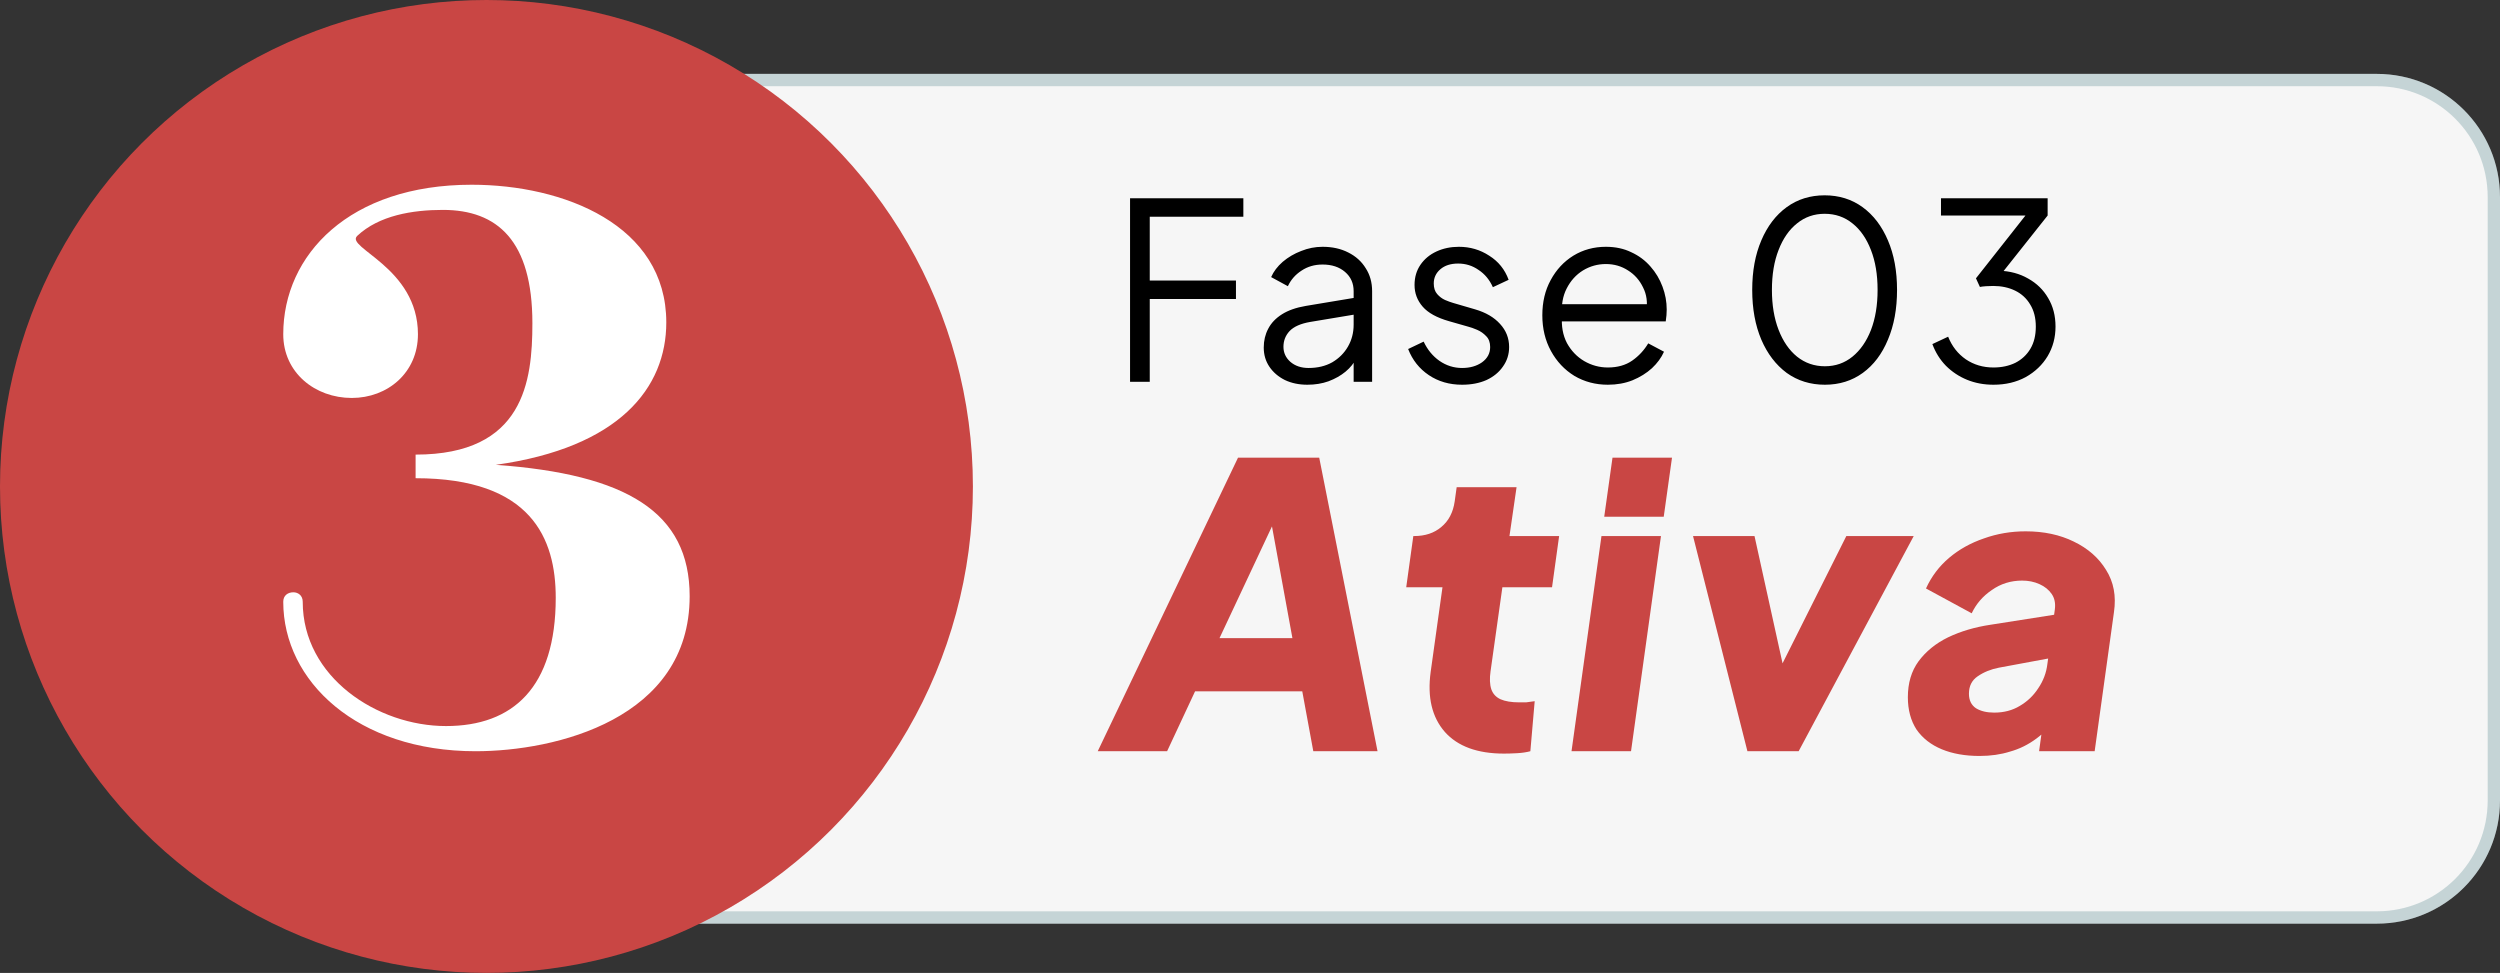
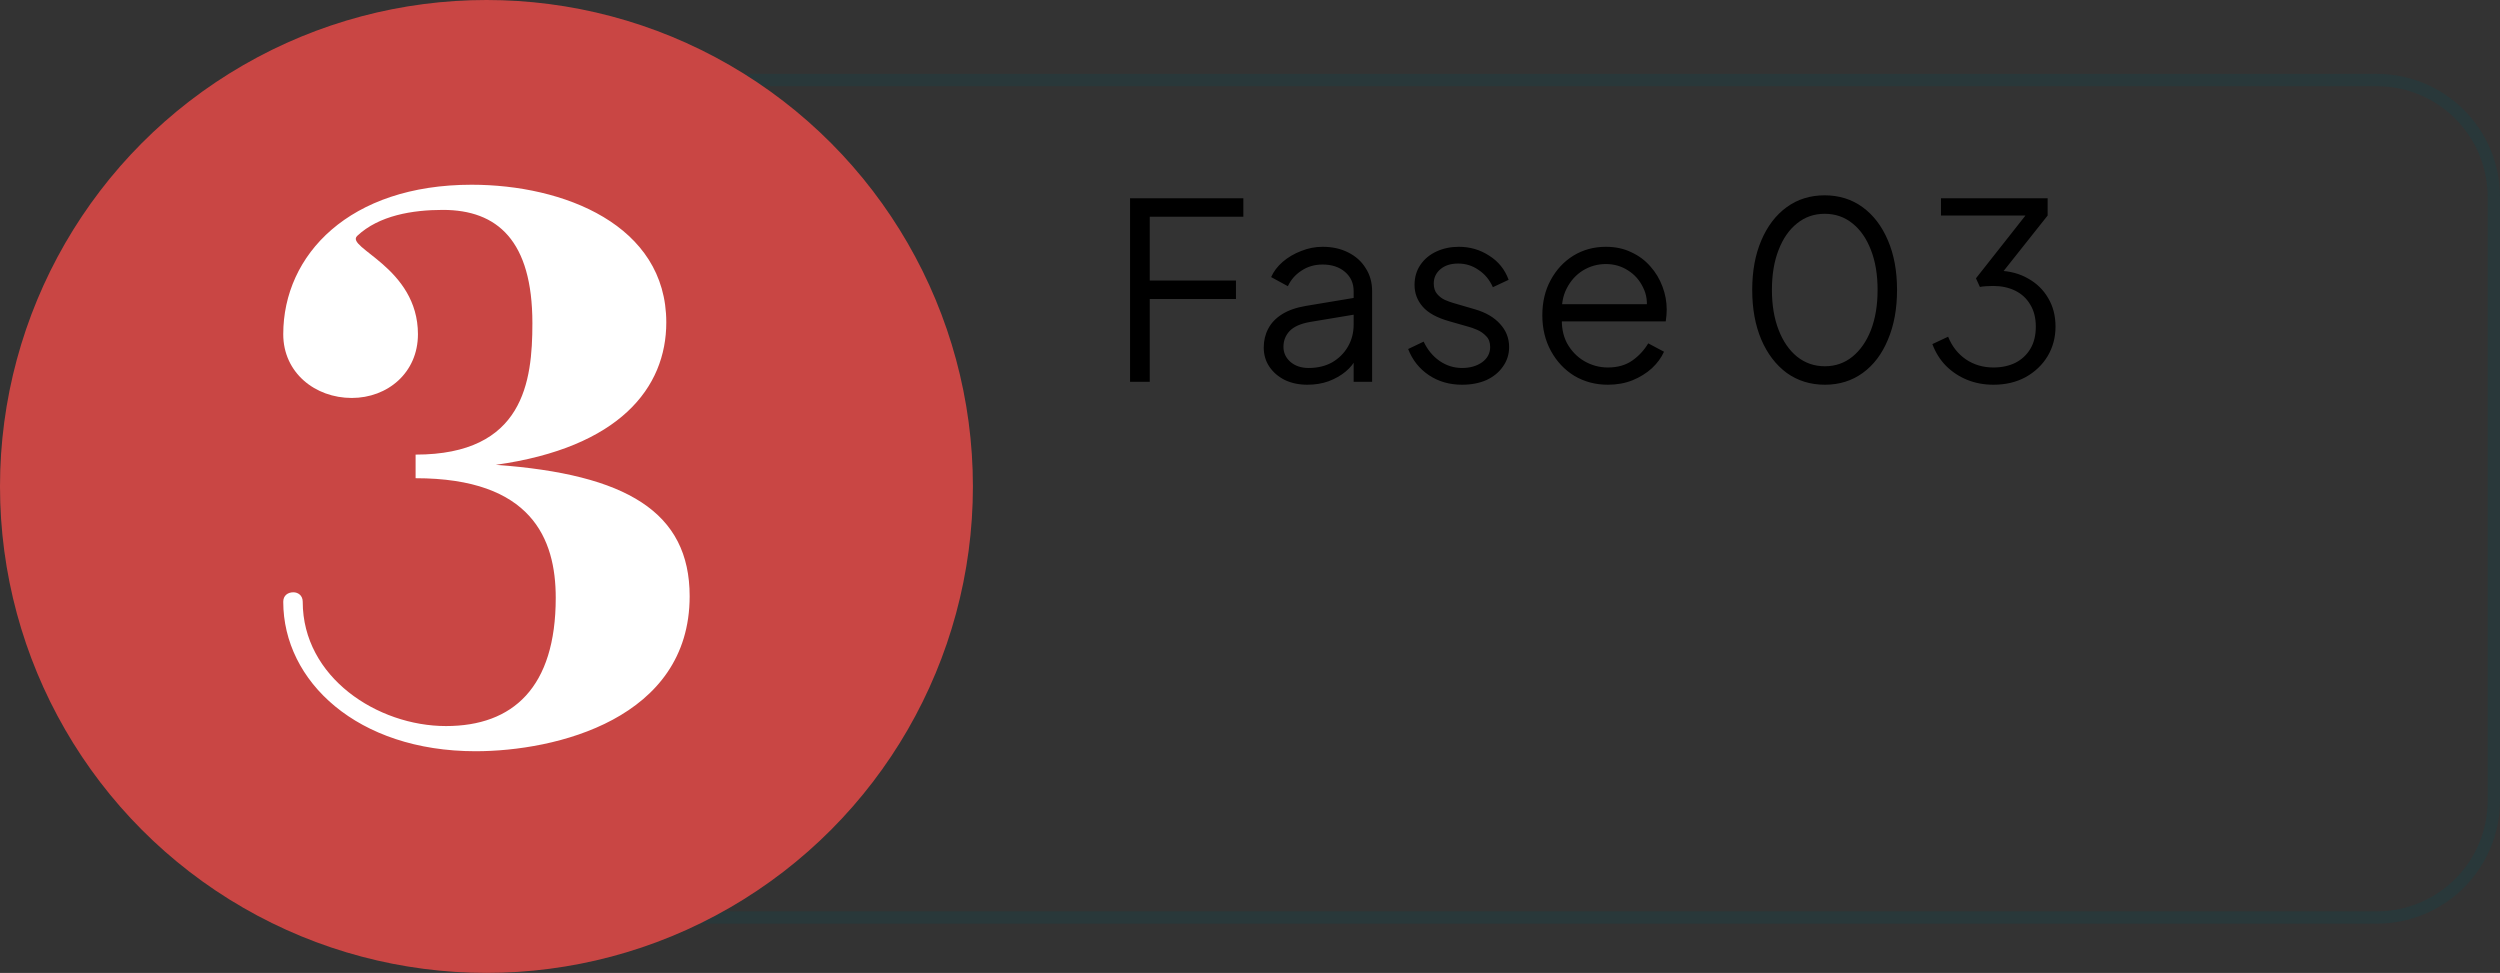
<svg xmlns="http://www.w3.org/2000/svg" width="203" height="79" viewBox="0 0 203 79" fill="none">
  <rect x="0" y="0" width="203" height="79" fill="#333333" stroke="none" />
-   <path d="M42 16C42 10.477 46.477 6 52 6H193C198.523 6 203 10.477 203 16V65C203 70.523 198.523 75 193 75H52C46.477 75 42 70.523 42 65V16Z" fill="#F6F6F6" />
  <path d="M42.5 16C42.5 10.753 46.753 6.5 52 6.5H193C198.247 6.5 202.5 10.753 202.5 16V65C202.5 70.247 198.247 74.5 193 74.5H52C46.753 74.5 42.5 70.247 42.5 65V16Z" stroke="#004E59" stroke-opacity="0.2" />
  <path d="M91.76 31V16.1H100.96V17.6H93.36V22.78H100.36V24.28H93.36V31H91.76ZM106.156 31.24C105.476 31.24 104.869 31.113 104.336 30.86C103.802 30.593 103.382 30.233 103.076 29.78C102.769 29.327 102.616 28.807 102.616 28.22C102.616 27.66 102.736 27.153 102.976 26.7C103.216 26.233 103.589 25.84 104.096 25.52C104.602 25.2 105.249 24.973 106.036 24.84L110.236 24.14V25.5L106.396 26.14C105.622 26.273 105.062 26.52 104.716 26.88C104.382 27.24 104.216 27.667 104.216 28.16C104.216 28.64 104.402 29.047 104.776 29.38C105.162 29.713 105.656 29.88 106.256 29.88C106.989 29.88 107.629 29.727 108.176 29.42C108.722 29.1 109.149 28.673 109.456 28.14C109.762 27.607 109.916 27.013 109.916 26.36V23.64C109.916 23 109.682 22.48 109.216 22.08C108.749 21.68 108.142 21.48 107.396 21.48C106.742 21.48 106.169 21.647 105.676 21.98C105.182 22.3 104.816 22.72 104.576 23.24L103.216 22.5C103.416 22.047 103.729 21.633 104.156 21.26C104.596 20.887 105.096 20.593 105.656 20.38C106.216 20.153 106.796 20.04 107.396 20.04C108.182 20.04 108.876 20.193 109.476 20.5C110.089 20.807 110.562 21.233 110.896 21.78C111.242 22.313 111.416 22.933 111.416 23.64V31H109.916V28.86L110.136 29.08C109.949 29.48 109.656 29.847 109.256 30.18C108.869 30.5 108.409 30.76 107.876 30.96C107.356 31.147 106.782 31.24 106.156 31.24ZM118.721 31.24C117.694 31.24 116.794 30.98 116.021 30.46C115.248 29.94 114.688 29.233 114.341 28.34L115.601 27.74C115.908 28.393 116.334 28.913 116.881 29.3C117.441 29.687 118.054 29.88 118.721 29.88C119.361 29.88 119.901 29.727 120.341 29.42C120.781 29.1 121.001 28.687 121.001 28.18C121.001 27.807 120.894 27.513 120.681 27.3C120.468 27.073 120.221 26.9 119.941 26.78C119.661 26.66 119.414 26.573 119.201 26.52L117.661 26.08C116.674 25.8 115.961 25.407 115.521 24.9C115.081 24.393 114.861 23.807 114.861 23.14C114.861 22.513 115.021 21.967 115.341 21.5C115.661 21.033 116.094 20.673 116.641 20.42C117.188 20.167 117.794 20.04 118.461 20.04C119.368 20.04 120.188 20.28 120.921 20.76C121.668 21.227 122.194 21.88 122.501 22.72L121.221 23.32C120.954 22.72 120.568 22.253 120.061 21.92C119.568 21.573 119.014 21.4 118.401 21.4C117.801 21.4 117.321 21.553 116.961 21.86C116.601 22.167 116.421 22.553 116.421 23.02C116.421 23.38 116.514 23.667 116.701 23.88C116.888 24.093 117.101 24.253 117.341 24.36C117.594 24.467 117.814 24.547 118.001 24.6L119.781 25.12C120.648 25.373 121.321 25.767 121.801 26.3C122.294 26.833 122.541 27.46 122.541 28.18C122.541 28.767 122.374 29.293 122.041 29.76C121.721 30.227 121.274 30.593 120.701 30.86C120.128 31.113 119.468 31.24 118.721 31.24ZM130.557 31.24C129.557 31.24 128.65 31 127.837 30.52C127.037 30.027 126.403 29.353 125.937 28.5C125.47 27.647 125.237 26.68 125.237 25.6C125.237 24.52 125.463 23.567 125.917 22.74C126.37 21.9 126.983 21.24 127.757 20.76C128.543 20.28 129.423 20.04 130.397 20.04C131.17 20.04 131.857 20.187 132.457 20.48C133.07 20.76 133.59 21.147 134.017 21.64C134.443 22.12 134.77 22.667 134.997 23.28C135.223 23.88 135.337 24.5 135.337 25.14C135.337 25.273 135.33 25.427 135.317 25.6C135.303 25.76 135.283 25.927 135.257 26.1H126.197V24.7H134.397L133.677 25.3C133.797 24.567 133.71 23.913 133.417 23.34C133.137 22.753 132.73 22.293 132.197 21.96C131.663 21.613 131.063 21.44 130.397 21.44C129.73 21.44 129.11 21.613 128.537 21.96C127.977 22.307 127.537 22.793 127.217 23.42C126.897 24.033 126.77 24.767 126.837 25.62C126.77 26.473 126.903 27.22 127.237 27.86C127.583 28.487 128.05 28.973 128.637 29.32C129.237 29.667 129.877 29.84 130.557 29.84C131.343 29.84 132.003 29.653 132.537 29.28C133.07 28.907 133.503 28.44 133.837 27.88L135.117 28.56C134.903 29.04 134.577 29.487 134.137 29.9C133.697 30.3 133.17 30.627 132.557 30.88C131.957 31.12 131.29 31.24 130.557 31.24ZM148.18 31.24C147.007 31.24 145.973 30.92 145.08 30.28C144.2 29.627 143.513 28.727 143.02 27.58C142.527 26.42 142.28 25.073 142.28 23.54C142.28 22.007 142.527 20.667 143.02 19.52C143.513 18.36 144.2 17.46 145.08 16.82C145.96 16.18 146.987 15.86 148.16 15.86C149.333 15.86 150.36 16.18 151.24 16.82C152.12 17.46 152.807 18.36 153.3 19.52C153.793 20.667 154.04 22.007 154.04 23.54C154.04 25.073 153.793 26.42 153.3 27.58C152.82 28.74 152.14 29.64 151.26 30.28C150.38 30.92 149.353 31.24 148.18 31.24ZM148.18 29.74C149.033 29.74 149.78 29.48 150.42 28.96C151.06 28.44 151.56 27.72 151.92 26.8C152.28 25.867 152.46 24.78 152.46 23.54C152.46 22.3 152.28 21.22 151.92 20.3C151.56 19.367 151.06 18.647 150.42 18.14C149.78 17.62 149.027 17.36 148.16 17.36C147.307 17.36 146.56 17.62 145.92 18.14C145.28 18.647 144.78 19.367 144.42 20.3C144.06 21.22 143.88 22.3 143.88 23.54C143.88 24.767 144.06 25.847 144.42 26.78C144.78 27.713 145.28 28.44 145.92 28.96C146.573 29.48 147.327 29.74 148.18 29.74ZM161.868 31.24C161.095 31.24 160.382 31.107 159.728 30.84C159.075 30.573 158.502 30.193 158.008 29.7C157.528 29.207 157.162 28.62 156.908 27.94L158.188 27.34C158.495 28.113 158.975 28.727 159.628 29.18C160.282 29.62 161.028 29.84 161.868 29.84C162.535 29.84 163.128 29.713 163.648 29.46C164.168 29.193 164.575 28.813 164.868 28.32C165.162 27.827 165.308 27.227 165.308 26.52C165.308 25.813 165.155 25.213 164.848 24.72C164.555 24.227 164.148 23.853 163.628 23.6C163.108 23.347 162.515 23.22 161.848 23.22C161.675 23.22 161.482 23.227 161.268 23.24C161.068 23.253 160.902 23.273 160.768 23.3L160.448 22.6L164.468 17.5H157.608V16.1H166.268V17.5L162.508 22.24L162.308 21.98C163.202 22.007 163.995 22.22 164.688 22.62C165.382 23.007 165.922 23.533 166.308 24.2C166.708 24.867 166.908 25.64 166.908 26.52C166.908 27.4 166.695 28.2 166.268 28.92C165.842 29.627 165.248 30.193 164.488 30.62C163.728 31.033 162.855 31.24 161.868 31.24Z" fill="black" />
-   <path d="M89.136 61L100.528 37.16H107.12L111.856 61H106.64L105.744 56.136H97.04L94.768 61H89.136ZM99.024 51.816H104.944L102.896 40.616L104.208 40.776L99.024 51.816ZM122.121 61.192C119.966 61.192 118.366 60.605 117.321 59.432C116.275 58.237 115.891 56.616 116.169 54.568L117.129 47.688H114.185L114.761 43.528H114.825C115.721 43.528 116.457 43.283 117.033 42.792C117.63 42.301 117.993 41.608 118.121 40.712L118.281 39.56H123.145L122.569 43.528H126.601L126.025 47.688H121.993L121.033 54.504C120.947 55.101 120.969 55.592 121.097 55.976C121.225 56.339 121.47 56.605 121.833 56.776C122.217 56.947 122.729 57.032 123.369 57.032C123.561 57.032 123.742 57.032 123.913 57.032C124.105 57.011 124.339 56.979 124.617 56.936L124.265 61C123.945 61.085 123.582 61.139 123.177 61.16C122.793 61.181 122.441 61.192 122.121 61.192ZM127.607 61L130.039 43.528H134.871L132.439 61H127.607ZM130.263 41.96L130.935 37.16H135.767L135.095 41.96H130.263ZM141.89 61L137.474 43.528H142.466L145.378 56.744H143.298L149.922 43.528H155.394L146.05 61H141.89ZM160.742 61.384C159.569 61.384 158.545 61.203 157.67 60.84C156.796 60.477 156.113 59.944 155.622 59.24C155.153 58.515 154.918 57.64 154.918 56.616C154.918 55.464 155.206 54.493 155.782 53.704C156.38 52.893 157.18 52.243 158.182 51.752C159.206 51.261 160.358 50.92 161.638 50.728L167.142 49.864L166.79 53.384L162.31 54.216C161.649 54.344 161.073 54.579 160.582 54.92C160.113 55.24 159.878 55.709 159.878 56.328C159.878 56.861 160.07 57.256 160.454 57.512C160.838 57.747 161.329 57.864 161.926 57.864C162.716 57.864 163.409 57.683 164.006 57.32C164.625 56.957 165.126 56.477 165.51 55.88C165.916 55.283 166.161 54.632 166.246 53.928L166.854 49.48C166.918 48.989 166.833 48.573 166.598 48.232C166.364 47.891 166.033 47.624 165.606 47.432C165.18 47.24 164.71 47.144 164.198 47.144C163.281 47.144 162.46 47.4 161.734 47.912C161.009 48.403 160.465 49.032 160.102 49.8L156.39 47.784C156.838 46.803 157.468 45.971 158.278 45.288C159.089 44.605 160.028 44.083 161.094 43.72C162.161 43.336 163.292 43.144 164.486 43.144C165.958 43.144 167.26 43.421 168.39 43.976C169.542 44.531 170.417 45.299 171.014 46.28C171.633 47.261 171.846 48.403 171.654 49.704L170.086 61H165.574L165.958 58.184L167.238 58.088C166.641 58.856 166.012 59.485 165.35 59.976C164.689 60.467 163.974 60.819 163.206 61.032C162.46 61.267 161.638 61.384 160.742 61.384Z" fill="#C94644" />
  <circle cx="39.5" cy="39.5" r="39.5" fill="#C94644" />
  <path d="M43.23 26.244C43.23 19.536 40.385 17.044 35.96 17.044C33.494 17.044 30.776 17.492 29.006 19.153C27.994 20.111 33.937 21.708 33.937 27.139C33.937 30.269 31.471 32.314 28.563 32.314C25.592 32.314 23 30.269 23 27.139C23 20.686 28.374 15 38.299 15C45.759 15 54.103 18.258 54.103 26.181C54.103 31.483 50.31 36.339 40.259 37.744C50.879 38.511 56 41.578 56 48.414C56 58.381 45.126 61 38.615 61C29.006 61 23 55.314 23 48.861C23 48.35 23.379 48.094 23.822 48.094C24.201 48.094 24.581 48.35 24.581 48.861C24.581 54.994 30.649 58.956 36.213 58.956C41.649 58.956 45.126 55.825 45.126 48.542C45.126 43.75 43.167 38.831 33.747 38.831V36.914C42.535 36.914 43.23 30.972 43.23 26.244Z" fill="white" />
</svg>